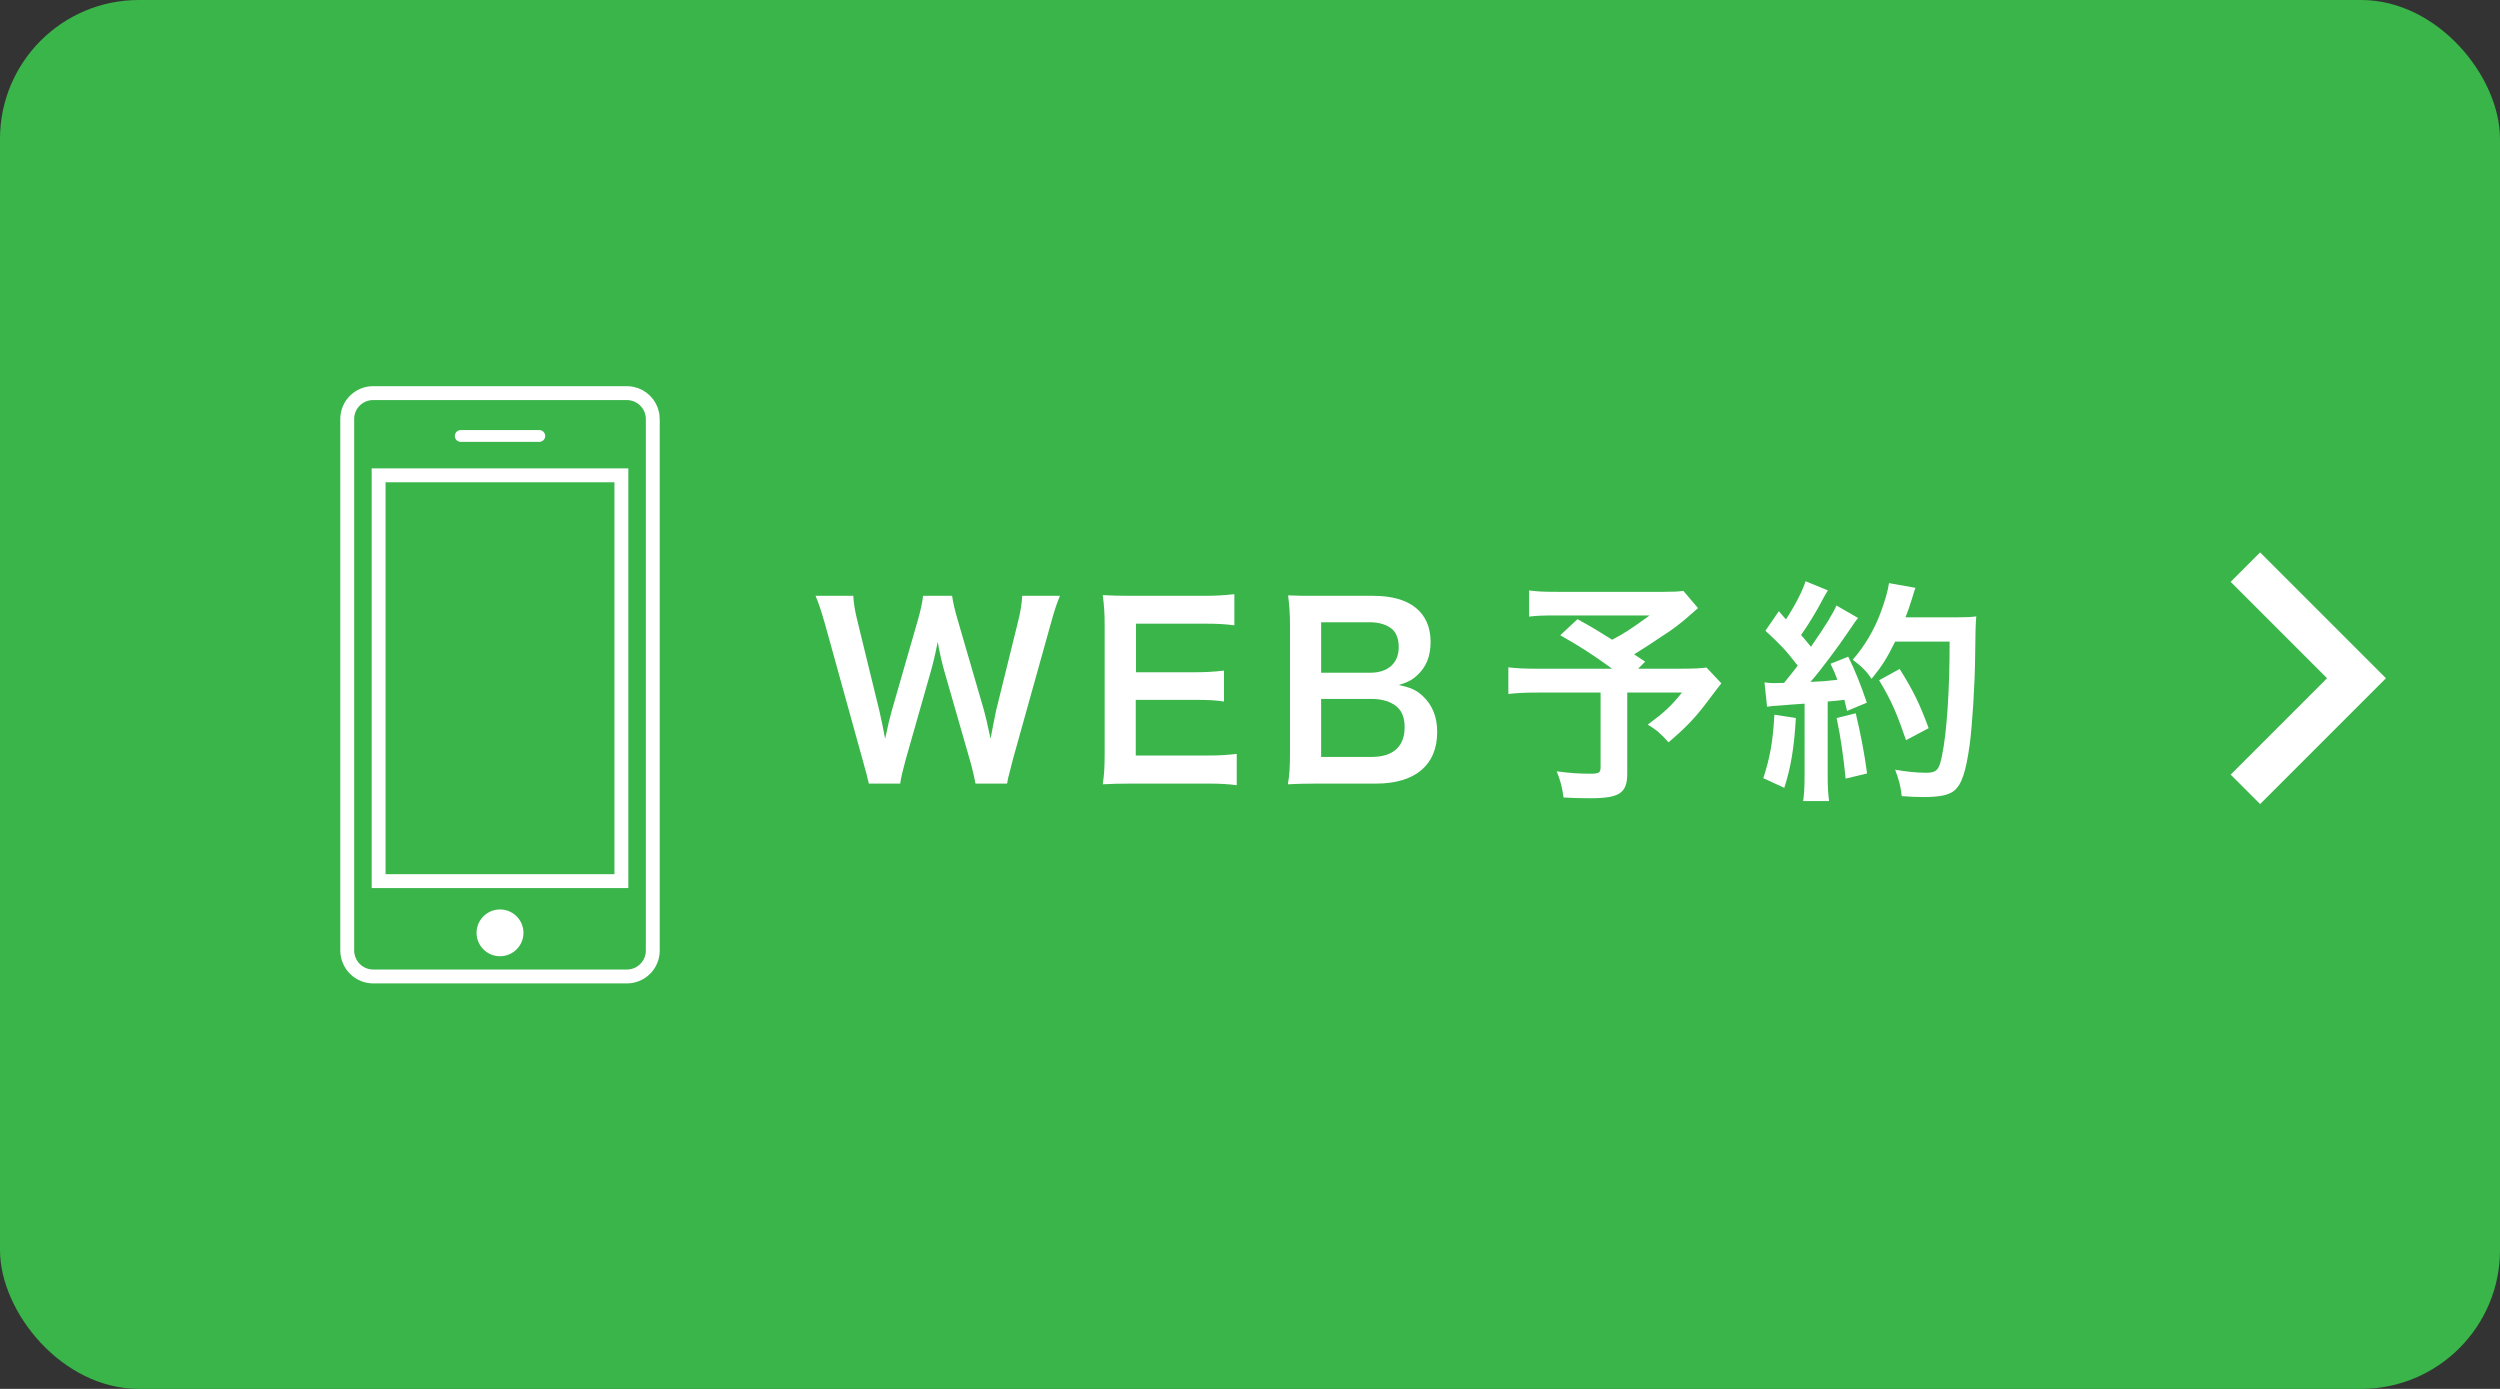
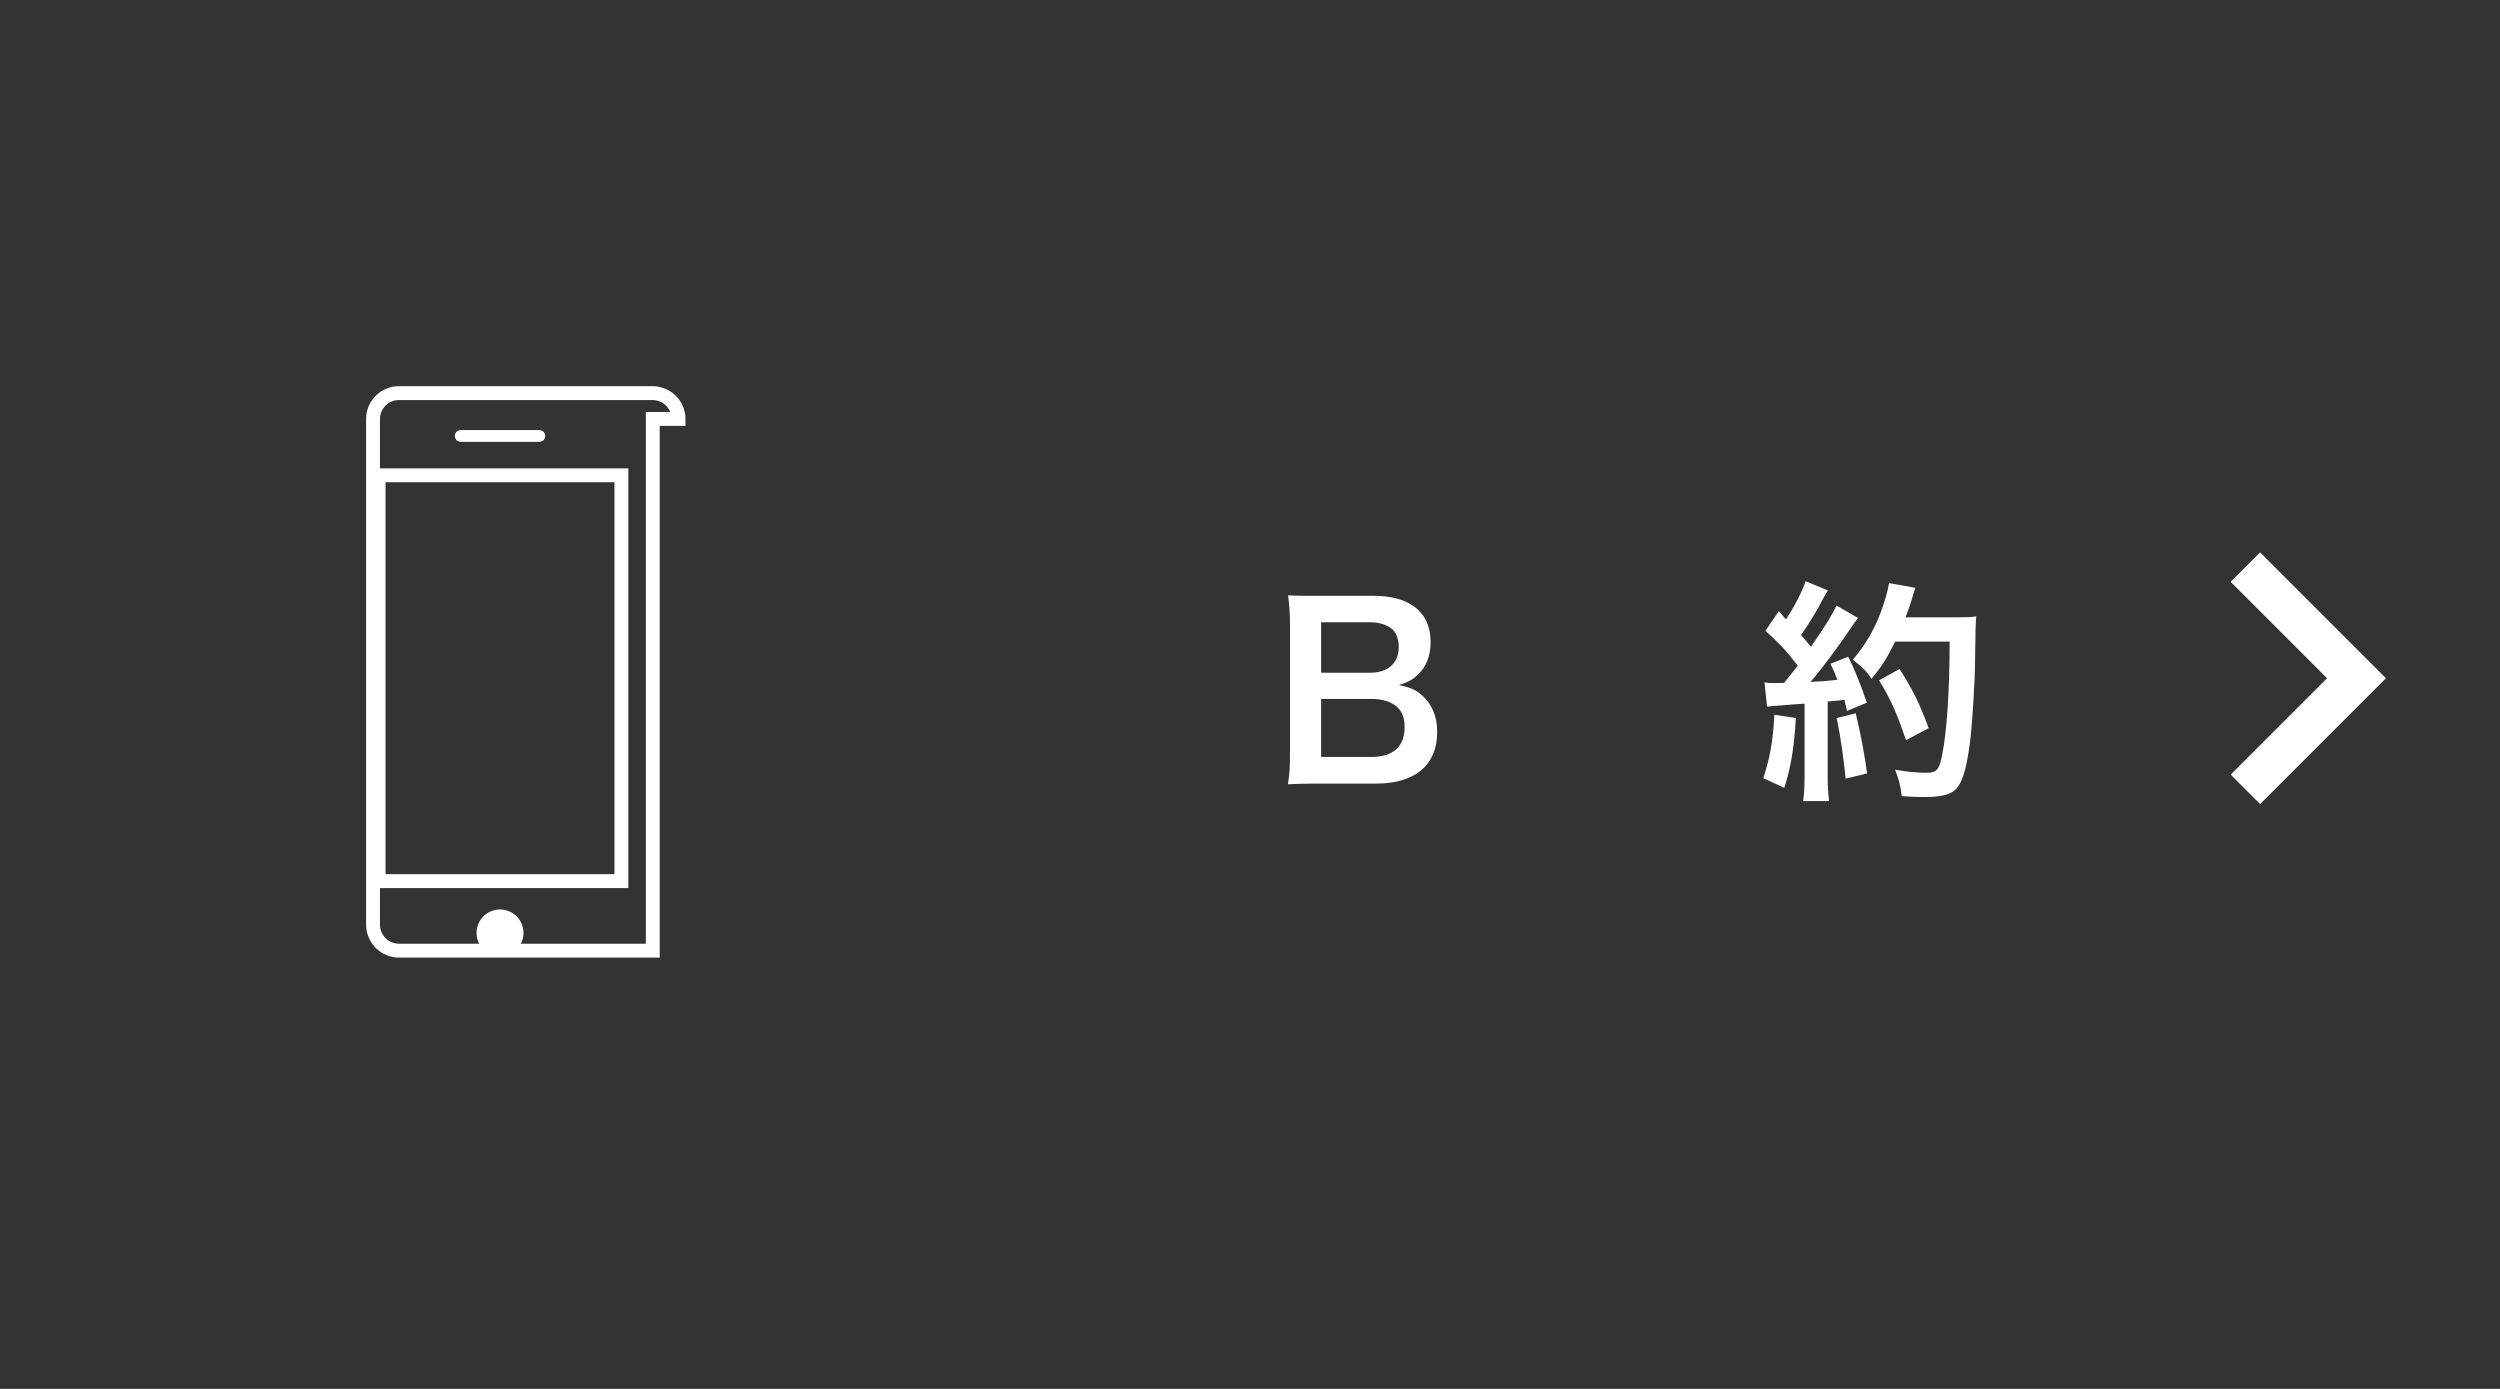
<svg xmlns="http://www.w3.org/2000/svg" width="180" height="100" version="1.1" viewBox="0 0 180 100">
  <rect x="0" y="0" width="180" height="100" fill="#333333" stroke="none" />
  <defs>
    <style>
      .cls-1, .cls-2 {
        fill: none;
        stroke: #fff;
        stroke-miterlimit: 10;
      }

      .cls-2 {
        stroke-width: 3px;
      }

      .cls-3 {
        fill: #fff;
      }

      .cls-4 {
        fill: #39b54a;
      }
    </style>
  </defs>
  <g>
    <g id="_素材" data-name="素材">
-       <rect class="cls-4" width="180" height="100" rx="10" ry="10" />
      <g>
-         <path class="cls-3" d="M70.232,56.418c-.067-.407-.237-1.138-.407-1.715l-1.817-6.318c-.187-.663-.34-1.308-.492-2.174-.187.968-.356,1.63-.51,2.174l-1.8,6.318c-.204.764-.34,1.308-.391,1.715h-2.259q-.085-.425-.459-1.749l-2.7-9.748c-.288-.985-.458-1.512-.679-2.021h2.717c.034.578.119,1.087.306,1.834l1.579,6.47c.119.527.306,1.393.408,1.987.221-1.053.34-1.528.476-2.004l1.885-6.556c.204-.713.323-1.273.374-1.732h2.089c.051.408.203,1.07.391,1.698l1.901,6.539c.119.441.204.781.476,2.055q.085-.391.188-.985c.051-.271.187-.934.221-1.087l1.579-6.402c.17-.646.271-1.342.289-1.817h2.717c-.237.578-.391,1.036-.662,2.021l-2.717,9.73c-.119.477-.204.781-.238.935q-.136.476-.187.832h-2.276Z" />
-         <path class="cls-3" d="M89.044,56.537c-.611-.085-1.154-.119-2.19-.119h-5.299c-1.019,0-1.478.017-2.157.051.103-.679.137-1.239.137-2.241v-9.188c0-.883-.034-1.393-.137-2.191.68.034,1.121.051,2.157.051h5.129c.85,0,1.409-.034,2.19-.119v2.242c-.645-.085-1.188-.119-2.19-.119h-4.891v3.499h4.126c.884,0,1.461-.034,2.208-.119v2.225c-.696-.102-1.154-.119-2.208-.119h-4.144v4.008h5.095c.951,0,1.444-.034,2.174-.119v2.259Z" />
        <path class="cls-3" d="M94.901,56.418c-.984,0-1.477.017-2.174.051.119-.713.153-1.206.153-2.292v-9.222c0-.781-.051-1.393-.136-2.089.713.034.985.034,2.14.034h4.008c2.633,0,4.11,1.189,4.11,3.312,0,1.036-.306,1.8-.951,2.395-.374.357-.68.509-1.342.713.866.187,1.257.356,1.716.781.696.646,1.053,1.494,1.053,2.599,0,2.377-1.58,3.719-4.398,3.719h-4.179ZM98.654,48.436c1.291,0,2.055-.696,2.055-1.851,0-.543-.17-1.002-.441-1.257-.374-.34-.951-.526-1.631-.526h-3.515v3.634h3.532ZM95.122,54.499h3.651c1.511,0,2.36-.747,2.36-2.123,0-.679-.17-1.138-.544-1.478-.424-.373-1.069-.577-1.851-.577h-3.617v4.178Z" />
-         <path class="cls-3" d="M122.257,43.783c-1.139,1.002-1.24,1.087-1.971,1.614-1.036.696-1.749,1.171-2.632,1.715.373.238.391.255.798.526l-.51.51h3.04c.985,0,1.528-.034,1.886-.085l1.069,1.138c-.017.017-.391.493-1.104,1.444-.799,1.053-1.443,1.732-2.7,2.802-.544-.611-.866-.9-1.495-1.273,1.257-.935,1.698-1.359,2.463-2.31h-3.94v5.842c0,1.393-.561,1.767-2.649,1.767-.56,0-1.409-.018-1.936-.052-.102-.747-.221-1.206-.492-1.885,1.019.136,1.613.17,2.479.17.56,0,.679-.085.679-.459v-5.383h-4.5c-.951,0-1.546.034-2.141.102v-1.919c.544.068,1.121.102,2.226.102h5.247c-1.443-1.053-2.31-1.597-3.736-2.412l1.24-1.155c1.121.611,1.494.849,2.496,1.478.866-.459,1.223-.68,2.7-1.749h-6.623c-1.087,0-1.478.017-2.055.084v-1.885c.595.085,1.104.102,2.089.102h7.558c.747,0,1.053-.017,1.46-.068l1.054,1.24Z" />
        <path class="cls-3" d="M129.301,51.697c-.119,2.123-.356,3.549-.832,5.027l-1.512-.696c.476-1.46.696-2.632.798-4.568l1.546.238ZM127.042,49.133c.255.034.391.051.73.051.119,0,.288,0,.679-.017.578-.713.646-.798.985-1.24-.917-1.172-1.087-1.359-2.326-2.514l.968-1.409c.237.288.34.39.51.594.645-.984,1.239-2.14,1.409-2.751l1.613.662c-.102.153-.17.272-.356.611-.391.781-1.155,2.021-1.579,2.599.288.34.475.543.713.849,1.104-1.596,1.597-2.412,1.834-2.972l1.562.9c-.17.187-.271.356-.561.781-.951,1.409-2.14,2.989-2.87,3.821,1.002-.051,1.07-.051,1.937-.153-.153-.424-.221-.594-.493-1.154l1.274-.51c.441.866.899,2.004,1.342,3.312l-1.427.595c-.085-.391-.119-.526-.188-.798-.509.051-.899.102-1.205.119v5.35c0,.85.033,1.308.102,1.817h-1.868c.068-.51.102-.968.102-1.817v-5.196c-.729.051-1.256.085-1.596.119-.73.051-.781.051-1.104.102l-.187-1.75ZM133.614,51.358c.356,1.494.629,2.903.815,4.331l-1.546.373c-.118-1.308-.356-3.023-.645-4.365l1.375-.339ZM136.45,46.195c-.611,1.223-.899,1.698-1.698,2.684-.339-.526-.729-.917-1.358-1.376.85-.968,1.562-2.174,2.004-3.379.323-.849.526-1.58.611-2.14l1.902.34q-.085.221-.221.696c-.221.696-.289.9-.492,1.427h3.702c.713,0,1.019-.017,1.393-.068q-.068.544-.085,2.955c-.018,1.937-.204,4.892-.391,6.284-.271,1.953-.577,2.887-1.138,3.328-.391.306-1.07.441-2.174.441-.441,0-.969-.017-1.58-.067-.085-.747-.203-1.172-.476-1.902.866.153,1.631.221,2.226.221.764,0,.95-.204,1.154-1.257.34-1.646.544-4.653.544-8.186h-3.924ZM137.232,53.293c-.713-2.071-1.053-2.836-1.936-4.313l1.478-.815c1.002,1.597,1.443,2.514,2.089,4.263l-1.631.866Z" />
      </g>
      <g>
-         <path class="cls-1" d="M47,30.163v38.284c0,1.02-.835,1.858-1.857,1.858h-18.287c-.116,0-.225-.011-.338-.035-.748-.135-1.342-.732-1.48-1.477-.027-.111-.037-.228-.037-.346V30.163c0-1.02.835-1.858,1.855-1.858h18.287c.129,0,.251.011.377.041.715.147,1.292.721,1.44,1.437v.006c.028.123.041.246.041.375Z" />
+         <path class="cls-1" d="M47,30.163v38.284h-18.287c-.116,0-.225-.011-.338-.035-.748-.135-1.342-.732-1.48-1.477-.027-.111-.037-.228-.037-.346V30.163c0-1.02.835-1.858,1.855-1.858h18.287c.129,0,.251.011.377.041.715.147,1.292.721,1.44,1.437v.006c.028.123.041.246.041.375Z" />
        <path class="cls-3" d="M38.829,31.814h-5.658c-.234,0-.424-.19-.424-.424h0c0-.233.189-.424.424-.424h5.658c.234,0,.427.191.427.424h0c0,.234-.192.424-.427.424Z" />
        <path class="cls-3" d="M37.69,67.165c0,.93-.758,1.684-1.69,1.684-.931,0-1.688-.754-1.688-1.684,0-.93.758-1.685,1.688-1.685.933,0,1.69.754,1.69,1.685Z" />
        <path class="cls-3" d="M44.24,34.723v28.218h-16.48v-28.218h16.48M45.24,33.723h-18.48v30.218h18.48v-30.218h0Z" />
      </g>
      <polyline class="cls-2" points="161.668 56.833 169.668 48.833 161.668 40.833" />
    </g>
  </g>
</svg>